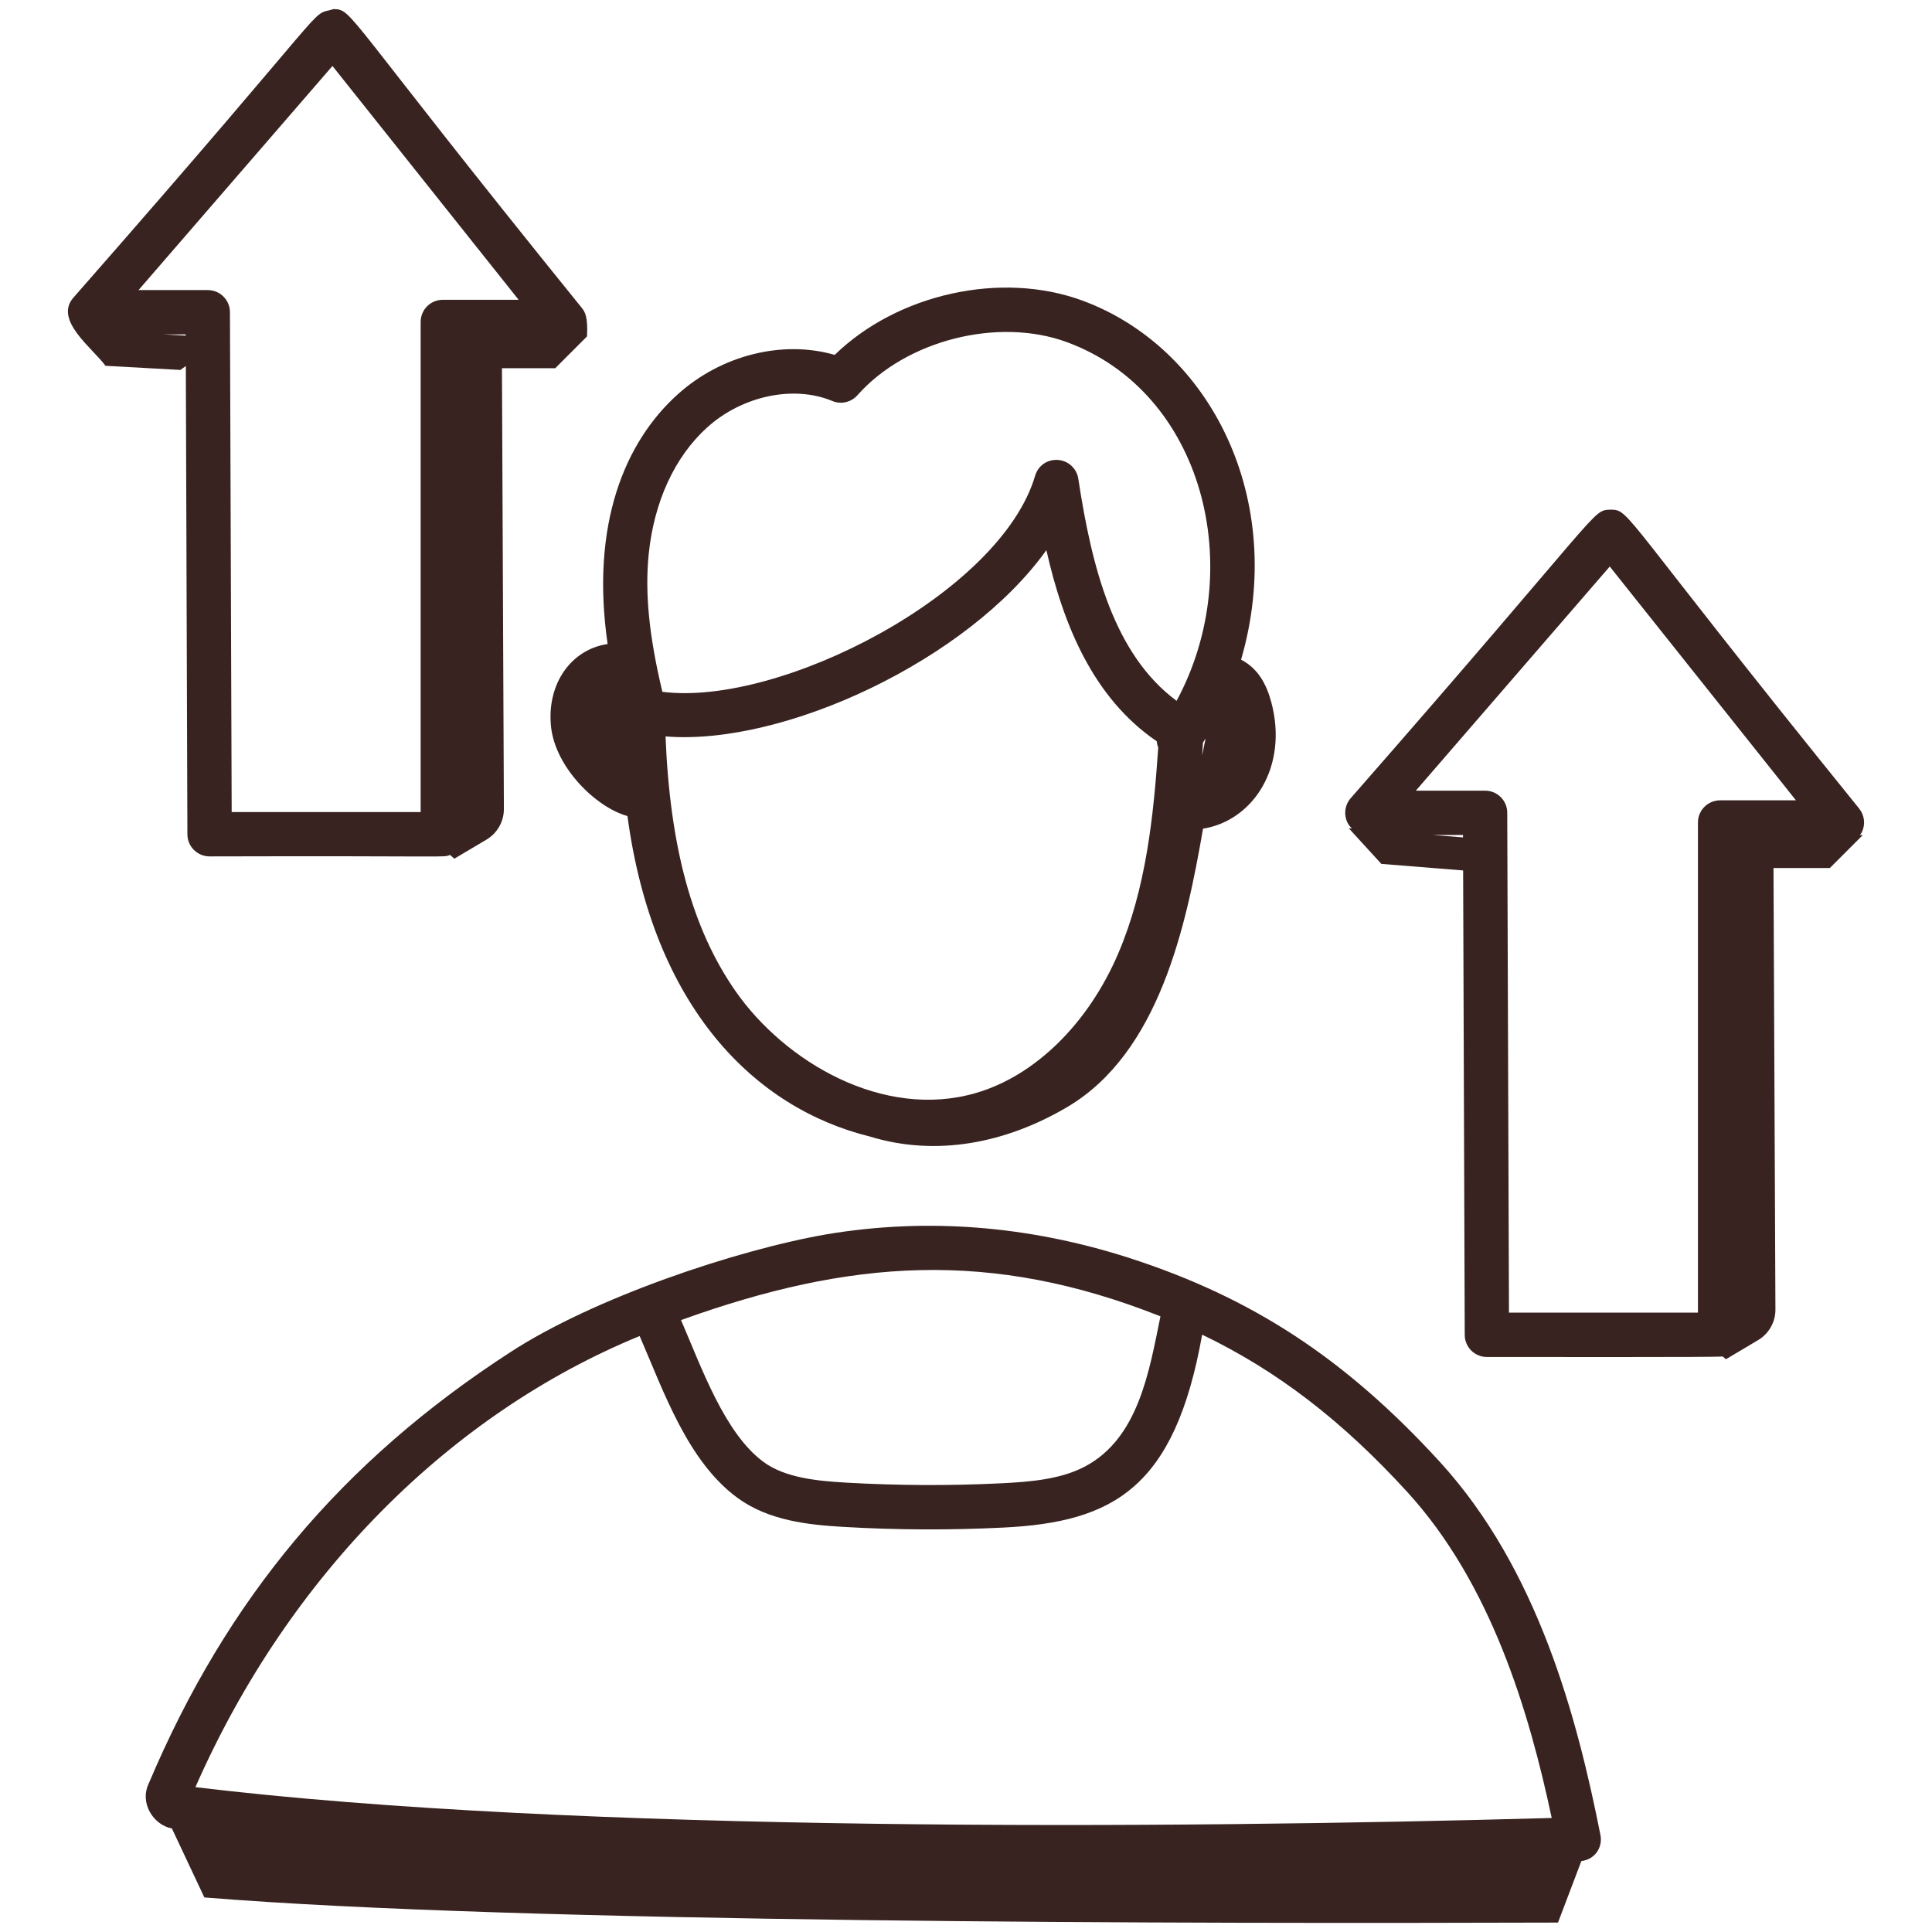
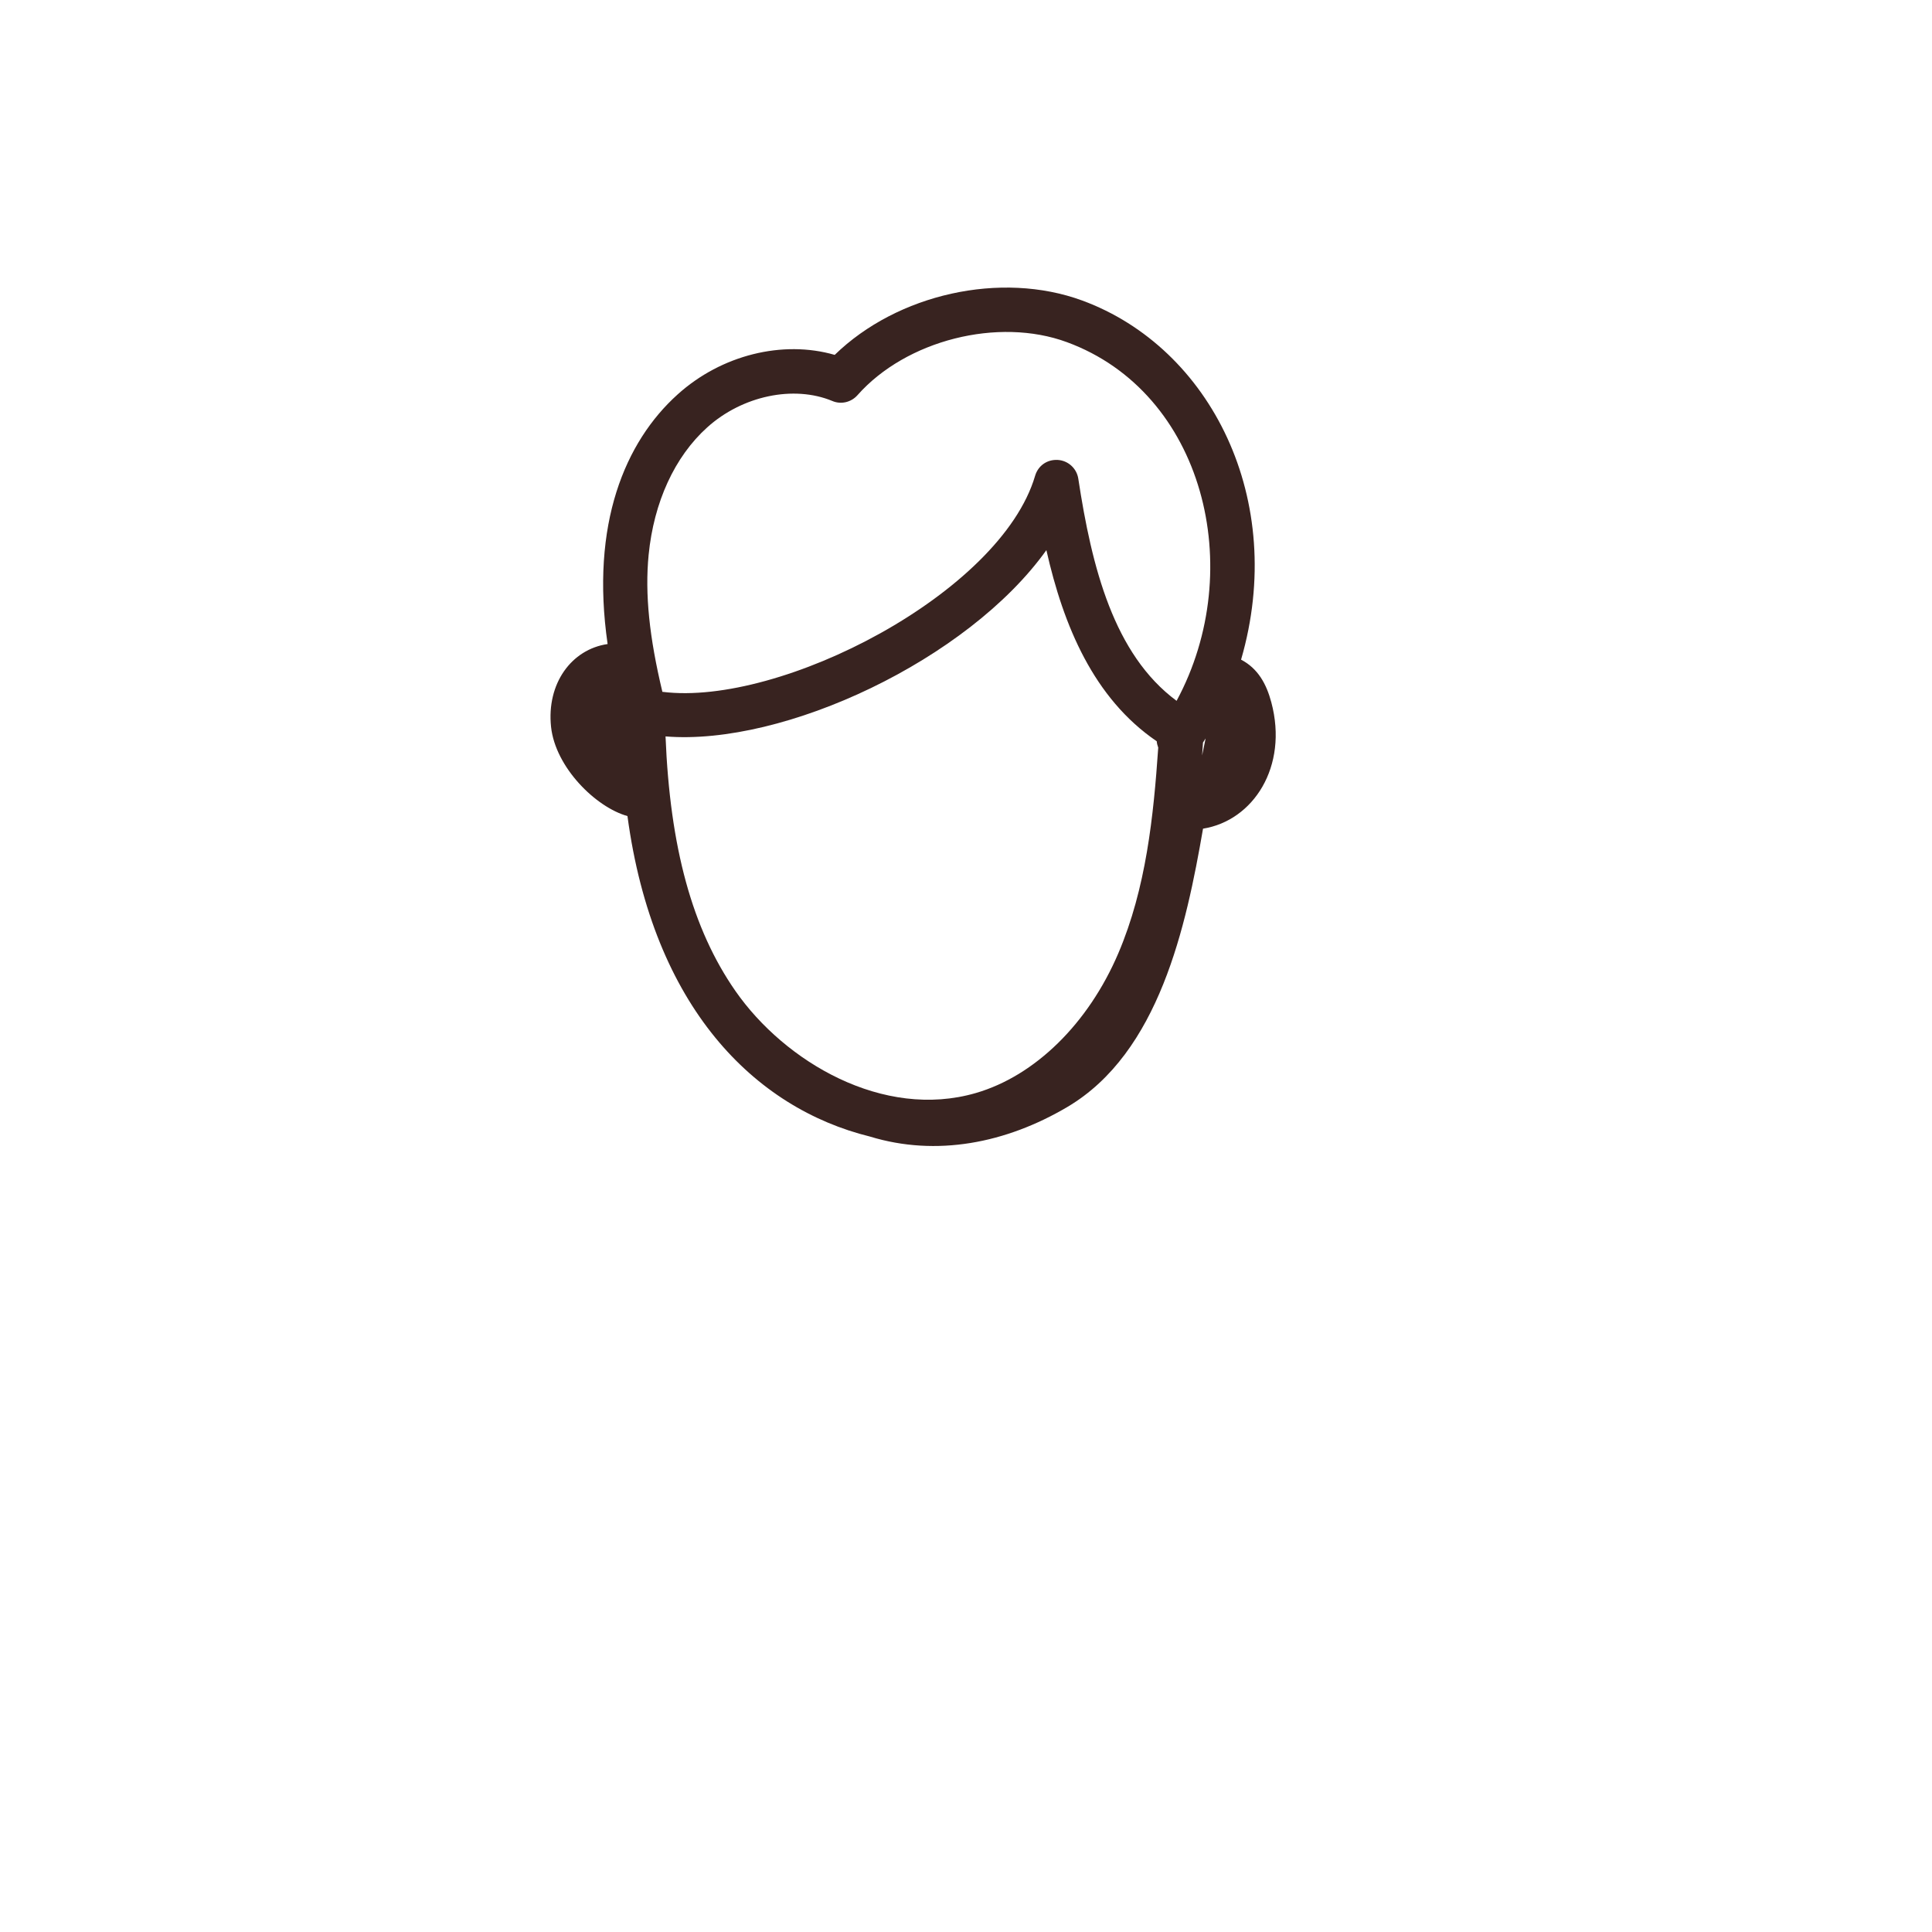
<svg xmlns="http://www.w3.org/2000/svg" width="48" height="48" viewBox="0 0 48 48" fill="none">
-   <path d="M4.271 45.428L5.077 47.141C12.874 47.779 29.566 47.795 38.708 47.766L39.288 46.238C39.643 46.193 39.82 45.881 39.763 45.593C39.185 42.674 38.208 38.982 35.771 36.318C33.423 33.752 31.108 32.235 28.027 31.244C25.532 30.447 23.017 30.253 20.549 30.664C18.284 31.055 14.728 32.255 12.671 33.6C8.493 36.309 5.639 39.717 3.702 44.295C3.453 44.798 3.817 45.343 4.271 45.428ZM28.831 32.704C28.551 34.076 28.283 35.729 26.963 36.431C26.358 36.754 25.6 36.816 24.875 36.852C23.595 36.915 22.296 36.909 21.014 36.835C20.306 36.794 19.506 36.717 18.97 36.322C18.006 35.614 17.434 33.989 16.92 32.797C21.116 31.286 24.609 31.029 28.831 32.704ZM15.892 33.193C16.49 34.574 17.084 36.303 18.317 37.21C19.095 37.782 20.084 37.884 20.949 37.935C22.29 38.014 23.609 38.017 24.929 37.952C27.652 37.817 29.187 36.98 29.867 33.159C31.739 34.06 33.34 35.294 34.958 37.062C37.041 39.339 37.986 42.507 38.552 45.167C29.08 45.434 14.262 45.538 4.855 44.401C7.184 39.11 11.203 35.119 15.892 33.193Z" fill="#382320" />
  <path d="M13.691 18.061C13.8 19.066 14.801 20.055 15.589 20.275C16.229 25.027 18.745 27.531 21.616 28.238C23.265 28.742 24.993 28.403 26.517 27.503C28.8 26.155 29.47 23.009 29.889 20.588C31.135 20.389 32.012 19.049 31.586 17.45C31.464 16.992 31.254 16.608 30.834 16.389C31.987 12.421 30.082 8.642 26.889 7.467C24.866 6.724 22.292 7.305 20.738 8.817C19.448 8.444 17.924 8.816 16.834 9.801C15.53 10.975 14.666 13.019 15.096 16.001C14.198 16.132 13.576 16.982 13.691 18.061ZM18.271 24.62C17.199 23.079 16.646 21.052 16.535 18.296C19.476 18.536 24.049 16.396 25.997 13.668C26.421 15.548 27.173 17.35 28.739 18.417C28.743 18.472 28.757 18.523 28.776 18.574C28.659 20.281 28.474 22.069 27.784 23.685C27.038 25.431 25.715 26.729 24.244 27.156C21.945 27.824 19.5 26.386 18.271 24.62ZM29.866 18.769C29.874 18.664 29.883 18.529 29.888 18.449C29.91 18.415 29.932 18.381 29.953 18.346L29.866 18.769ZM16.115 13.785C16.245 12.473 16.761 11.348 17.571 10.618C18.443 9.832 19.719 9.564 20.678 9.962C20.893 10.055 21.146 9.996 21.303 9.819C22.513 8.45 24.802 7.872 26.508 8.501C29.901 9.748 31.003 14.13 29.232 17.412C27.672 16.257 27.125 14.096 26.79 11.893C26.751 11.638 26.54 11.444 26.282 11.427C26.01 11.411 25.79 11.574 25.717 11.821C24.86 14.735 19.396 17.555 16.464 17.189C16.462 17.189 16.459 17.19 16.457 17.19C16.132 15.832 16.02 14.761 16.115 13.785Z" fill="#382320" />
-   <path d="M46.193 20.092C40.236 12.728 40.513 12.673 40.023 12.662C39.526 12.684 39.949 12.535 33.555 19.834C33.414 19.997 33.381 20.227 33.471 20.423C33.499 20.486 33.541 20.538 33.589 20.584L33.51 20.578L34.319 21.463L36.351 21.626L36.391 33.165C36.391 33.468 36.638 33.714 36.941 33.714C38.325 33.711 42.611 33.724 42.8 33.701L42.88 33.77L43.679 33.295C43.948 33.136 44.112 32.846 44.11 32.534L44.062 21.566H45.462L46.28 20.748H46.208C46.225 20.724 46.245 20.701 46.258 20.673C46.35 20.483 46.324 20.257 46.193 20.092ZM35.597 20.745H36.348L36.348 20.805L35.597 20.745ZM42.185 20.434V32.612H37.49L37.447 20.192C37.447 19.889 37.2 19.644 36.897 19.644H35.176L39.994 14.075L44.62 19.884H42.736C42.432 19.884 42.185 20.131 42.185 20.434Z" fill="#382320" />
-   <path d="M2.62 9.088L4.481 9.191L4.617 9.094L4.656 20.729C4.657 21.032 4.904 21.277 5.207 21.277C11.361 21.26 10.979 21.312 11.182 21.241L11.288 21.334L12.088 20.859C12.356 20.699 12.52 20.41 12.519 20.097L12.471 9.148H13.795L14.584 8.358C14.611 7.868 14.529 7.744 14.459 7.655C8.502 0.292 8.779 0.237 8.288 0.226C7.609 0.434 8.599 -0.323 1.821 7.398C1.336 7.959 2.306 8.654 2.62 9.088ZM4.068 8.309H4.614L4.614 8.339L4.068 8.309ZM8.26 1.639L12.885 7.448H11.002C10.698 7.448 10.451 7.694 10.451 7.998V20.176H5.756L5.713 7.756C5.713 7.453 5.466 7.207 5.162 7.207H3.442L8.26 1.639Z" fill="#382320" />
</svg>